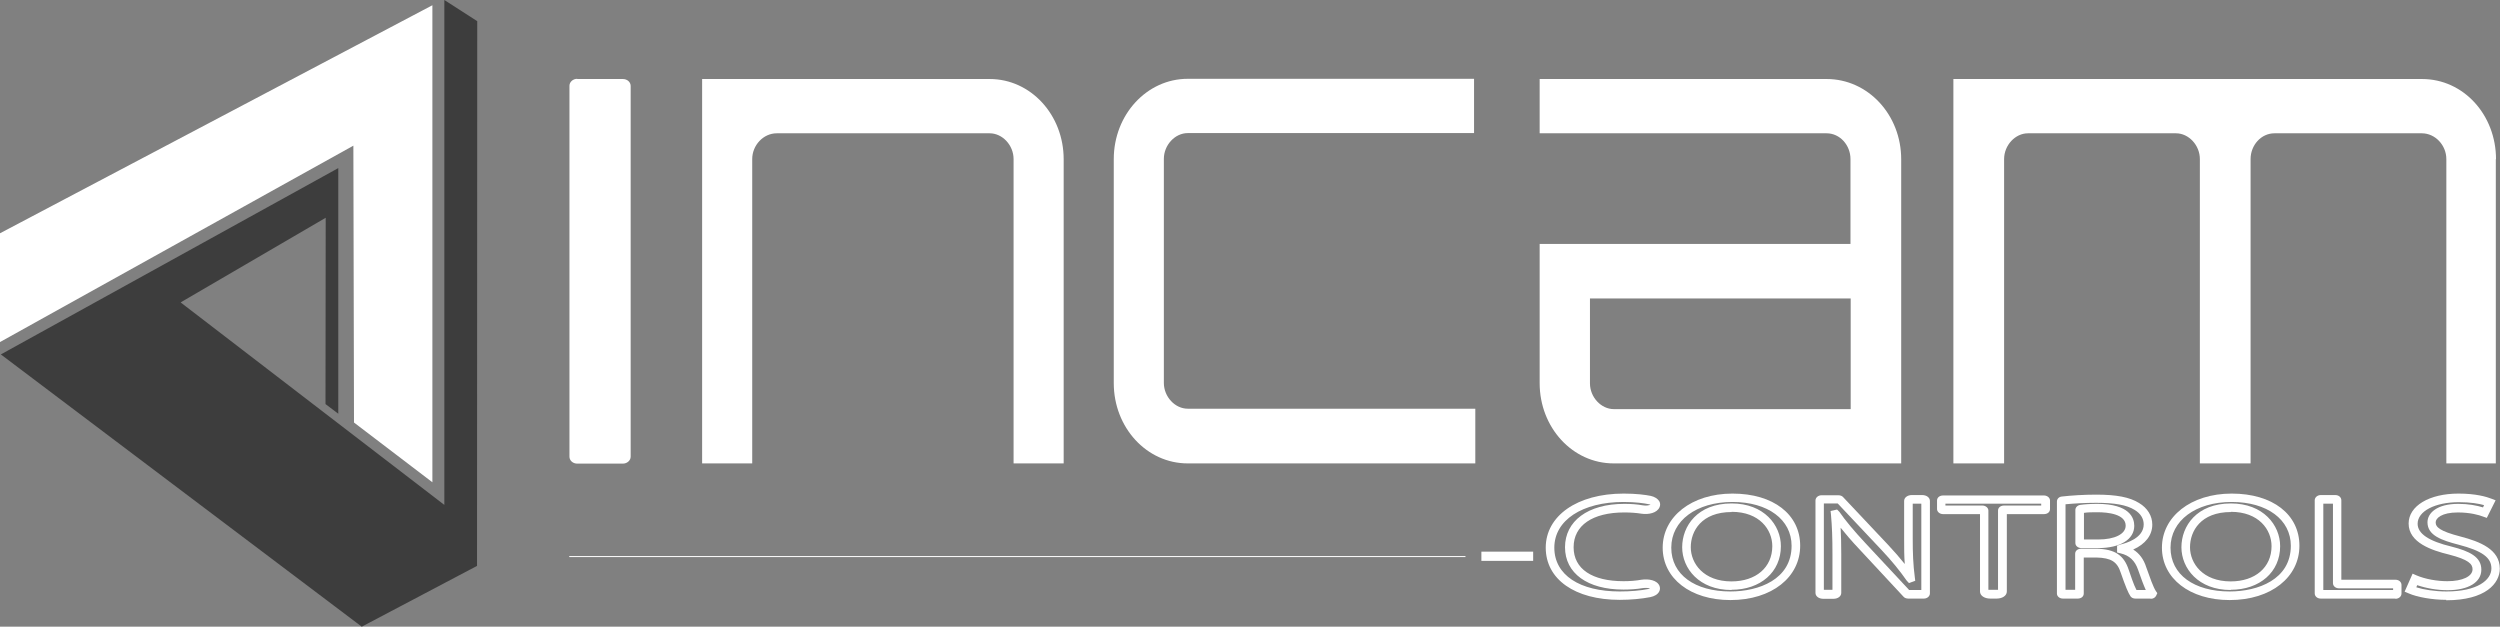
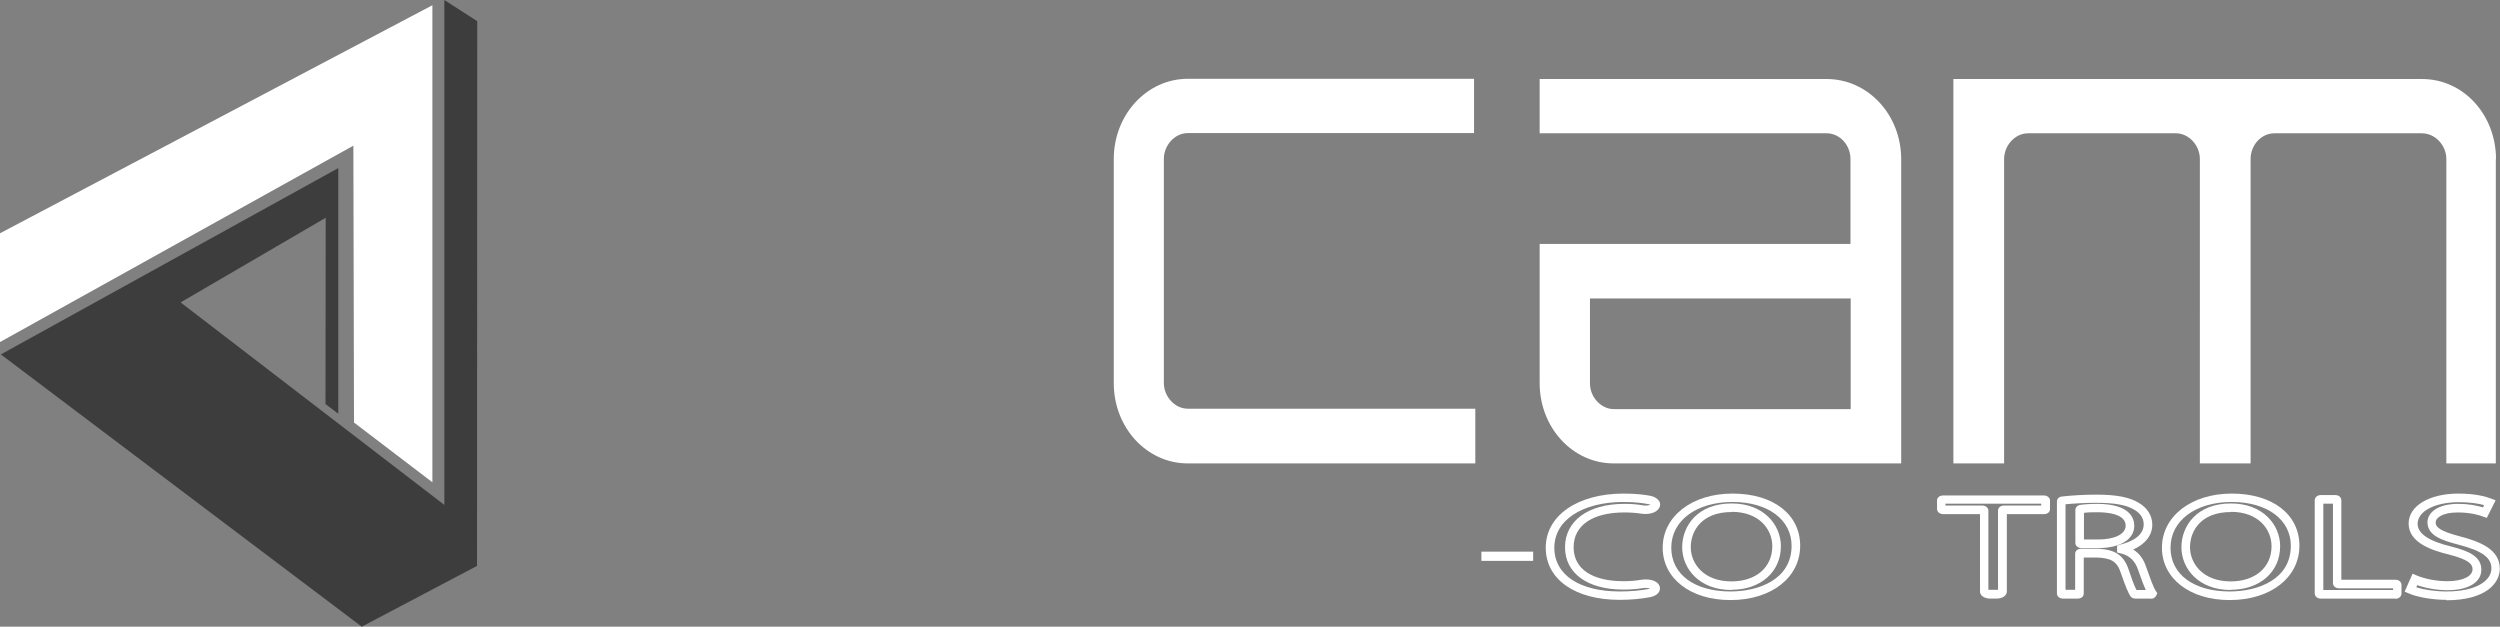
<svg xmlns="http://www.w3.org/2000/svg" id="Vrstva_2" data-name="Vrstva 2" viewBox="0 0 119.28 29.9">
  <rect x="0" y="0" width="119.28" height="29.9" fill="#808080" stroke="none" />
  <defs>
    <style>
      .cls-1 {
        fill: #fff;
      }

      .cls-2 {
        fill: #3d3d3d;
      }
    </style>
  </defs>
  <g id="Vrstva_1-2" data-name="Vrstva 1">
    <g>
-       <path class="cls-1" d="M27.54,3.77h2.18c.21,0,.37.15.37.33v17.69c0,.18-.17.33-.37.33h-2.18c-.21,0-.37-.15-.37-.33V4.09c0-.18.17-.33.37-.33Z" />
-       <path class="cls-1" d="M50.75,7.59v14.52h-2.39V7.59c0-.66-.53-1.23-1.14-1.23h-10.16c-.64,0-1.17.57-1.17,1.23v14.52h-2.39V3.77h13.72c1.96,0,3.53,1.71,3.53,3.83Z" />
      <path class="cls-1" d="M70.39,19.52v2.59h-13.72c-1.96,0-3.53-1.71-3.53-3.83V7.59c0-2.12,1.58-3.83,3.53-3.83h13.66v2.59h-13.66c-.61,0-1.14.57-1.14,1.23v10.69c0,.66.53,1.23,1.14,1.23h13.72Z" />
      <path class="cls-1" d="M90.71,7.59v14.52h-13.72c-1.96,0-3.53-1.71-3.53-3.83v-6.64h14.83v-4.05c0-.66-.5-1.23-1.14-1.23h-13.69v-2.59h13.69c1.98,0,3.56,1.71,3.56,3.83ZM88.29,14.24h-12.43v4.05c0,.66.53,1.23,1.14,1.23h11.3v-5.28Z" />
      <path class="cls-1" d="M119.08,7.59v14.52h-2.36V7.59c0-.66-.53-1.23-1.17-1.23h-7.03c-.64,0-1.14.57-1.14,1.23v14.52h-2.42V7.59c0-.66-.53-1.23-1.14-1.23h-7.06c-.61,0-1.14.57-1.14,1.23v14.52h-2.42V3.77h22.36c1.98,0,3.53,1.71,3.53,3.83Z" />
      <polygon class="cls-2" points="8.62 14.43 8.7 14.38 15.54 10.39 15.53 19.28 16.14 19.74 16.14 8.02 .04 16.91 17.26 29.9 22.76 27 22.77 1.01 21.2 0 21.2 24.09 8.62 14.43" />
      <polyline class="cls-1" points="16.86 6.95 0 16.32 0 11.13 20.63 .25 20.63 23.01 16.89 20.16" />
      <g>
-         <path class="cls-1" d="M69.92,26.53v.05s-.04,0-.09,0H27.25c-.05,0-.09,0-.09,0v-.05s.04,0,.09,0h42.58c.05,0,.09,0,.09,0Z" />
        <path class="cls-1" d="M73.15,26.32v.44h-2.47v-.44h2.47Z" />
        <path class="cls-1" d="M82.56,28.63c-1.9,0-3.23-1.03-3.23-2.5s1.37-2.58,3.33-2.58,3.23,1,3.23,2.49-1.34,2.59-3.33,2.59ZM82.66,23.95c-1.72,0-2.92.89-2.92,2.18s1.13,2.09,2.82,2.09c1.35,0,2.92-.57,2.92-2.18,0-1.25-1.13-2.09-2.82-2.09ZM82.61,28.15c-1.54,0-2.35-1.03-2.35-2.04s.73-2.09,2.36-2.09c1.54,0,2.35,1.03,2.35,2.04,0,1.23-.97,2.08-2.36,2.08ZM82.62,24.43c-1.44,0-1.95.91-1.95,1.68s.61,1.63,1.94,1.63c1.17,0,1.95-.67,1.95-1.68,0-.79-.61-1.64-1.94-1.64Z" />
-         <path class="cls-1" d="M91.78,28.56h-.73c-.09,0-.18-.03-.23-.09l-2.11-2.27c-.36-.38-.65-.72-.89-1.02.02.37.03.76.03,1.25v1.86c0,.16-.16.28-.37.28h-.49c-.21,0-.37-.12-.37-.28v-4.41c0-.14.13-.25.29-.25h.8c.09,0,.18.03.23.09l2.13,2.26c.3.32.57.63.81.93-.03-.38-.03-.77-.03-1.19v-1.82c0-.16.16-.28.37-.28h.49c.21,0,.37.12.37.28v4.41c0,.14-.13.25-.29.25ZM91.08,28.15h.59v-4.12h-.41s0,1.69,0,1.69c0,.66.02,1.22.1,1.83l.02.16-.3.11-.11-.12c-.32-.46-.71-.94-1.19-1.45l-2.1-2.23h-.66v4.12h.41s0-1.73,0-1.73c0-.75-.02-1.29-.07-1.85l-.02-.18.31-.07.11.11c.29.42.69.9,1.24,1.49l2.08,2.23ZM87.64,23.99h0s0,0,0,0Z" />
        <path class="cls-1" d="M95.26,28.56h-.3c-.28,0-.49-.14-.49-.34v-3.69h-1.76c-.16,0-.29-.11-.29-.24v-.41c0-.14.12-.24.29-.24h4.81c.16,0,.29.11.29.24v.41c0,.14-.12.24-.29.24h-1.77v3.69c0,.2-.21.34-.49.34ZM94.87,28.14s.05,0,.08,0h.3s.06,0,.08,0v-3.78c0-.14.12-.24.29-.24h1.77v-.09h-4.57v.09h1.76c.16,0,.29.11.29.24v3.78Z" />
        <path class="cls-1" d="M102.61,28.56h-.72c-.11,0-.19-.04-.24-.11-.11-.16-.24-.48-.46-1.11-.17-.54-.46-.72-1.16-.74h-.61v1.72c0,.14-.12.24-.29.24h-.7c-.17,0-.29-.11-.29-.24v-4.39c0-.13.1-.23.24-.24.43-.05,1.04-.09,1.63-.09.97,0,1.6.12,2.05.4.4.24.63.61.63,1.03,0,.51-.33.93-.91,1.19.29.18.5.46.62.84.18.51.34.96.46,1.14l.07.1-.06.13c-.05.09-.14.14-.26.14ZM101.94,28.15h.44c-.11-.24-.23-.57-.37-.97-.15-.43-.41-.68-.84-.78l-.16-.04v-.32l.16-.06c.26-.06,1.11-.3,1.11-.96,0-.28-.15-.52-.43-.69-.39-.24-.95-.34-1.84-.34-.52,0-1.06.03-1.46.07v4.08h.46v-1.72c0-.14.12-.24.29-.24h.73c.88.02,1.31.31,1.54,1.02.06.18.24.72.36.94ZM98.44,24.08h0,0ZM100.11,26.15h-.8c-.17,0-.29-.11-.29-.24v-1.58c0-.12.1-.22.23-.24.2-.03.5-.05.83-.05,1.52.01,1.75.66,1.75,1.05,0,.65-.68,1.06-1.72,1.06ZM99.42,25.74h.69c.79,0,1.31-.26,1.31-.66,0-.55-.84-.64-1.34-.64-.25,0-.48,0-.65.03v1.27ZM99.31,24.49h0,0Z" />
        <path class="cls-1" d="M106.38,28.63c-1.9,0-3.23-1.03-3.23-2.5s1.37-2.58,3.33-2.58,3.23,1,3.23,2.49-1.34,2.59-3.33,2.59ZM106.48,23.95c-1.72,0-2.92.89-2.92,2.18s1.13,2.09,2.82,2.09c1.35,0,2.92-.57,2.92-2.18,0-1.25-1.13-2.09-2.82-2.09ZM106.43,28.15c-1.54,0-2.35-1.03-2.35-2.04s.73-2.09,2.36-2.09c1.54,0,2.35,1.03,2.35,2.04,0,1.23-.97,2.08-2.36,2.08ZM106.44,24.43c-1.44,0-1.95.91-1.95,1.68s.61,1.63,1.94,1.63c1.17,0,1.95-.67,1.95-1.68,0-.79-.61-1.64-1.94-1.64Z" />
        <path class="cls-1" d="M114.29,28.56h-3.56c-.17,0-.29-.11-.29-.25v-4.44c0-.14.13-.25.29-.25h.69c.17,0,.29.11.29.25v3.79h2.58c.17,0,.29.11.29.25v.41c0,.14-.13.25-.29.25ZM110.84,28.15h3.34v-.08h-2.58c-.17,0-.29-.11-.29-.25v-3.79h-.46v4.12Z" />
        <g>
          <path class="cls-1" d="M77.28,28.62c-2.14,0-3.53-.98-3.53-2.49s1.49-2.58,3.72-2.58c.61,0,1.04.06,1.29.11.19.04.34.14.41.26.05.09.05.19.01.28-.12.28-.53.36-.86.31-.25-.04-.53-.06-.82-.06-1.52,0-2.42.62-2.42,1.66s.89,1.62,2.38,1.62c.29,0,.58-.02.86-.07.34-.05.75.02.86.3v.02s0-.02,0-.02c.03.09.03.18-.02.27-.07.13-.22.22-.42.26-.41.08-.93.13-1.46.13ZM77.47,23.95c-1.98,0-3.31.87-3.31,2.18s1.22,2.09,3.12,2.09c.5,0,.99-.04,1.38-.12.02,0,.04,0,.06-.02-.08-.03-.19-.04-.34-.02-.3.05-.62.07-.92.07-1.72,0-2.79-.78-2.79-2.02s1.08-2.07,2.83-2.07c.31,0,.61.02.88.07.17.03.3,0,.37-.03-.02,0-.04-.02-.07-.02-.24-.05-.64-.11-1.21-.11Z" />
          <path class="cls-1" d="M116.72,28.62c-.66,0-1.4-.13-1.8-.31l-.19-.08.38-.86.18.08c.42.18.98.28,1.48.28.72,0,1.2-.23,1.2-.57,0-.25-.19-.46-1.12-.7-.83-.2-1.93-.57-1.93-1.48,0-.84.98-1.43,2.38-1.43.82,0,1.33.15,1.56.24l.21.08-.42.84-.17-.06c-.2-.08-.63-.2-1.21-.2-.78,0-1.06.28-1.06.47,0,.23.19.42,1.19.68.92.24,1.87.61,1.87,1.53,0,.7-.67,1.51-2.56,1.51ZM115.28,28.02c.34.11.89.2,1.44.2,1.49,0,2.15-.55,2.15-1.1,0-.52-.45-.84-1.56-1.13-.81-.21-1.49-.44-1.49-1.07,0-.44.45-.88,1.47-.88.49,0,.89.08,1.18.17l.05-.11c-.25-.07-.64-.14-1.2-.14-1.14,0-1.97.43-1.97,1.03,0,.47.53.83,1.62,1.09.86.22,1.42.49,1.42,1.1s-.63.98-1.61.98c-.49,0-1.01-.09-1.45-.24l-.05.12Z" />
        </g>
      </g>
    </g>
  </g>
</svg>